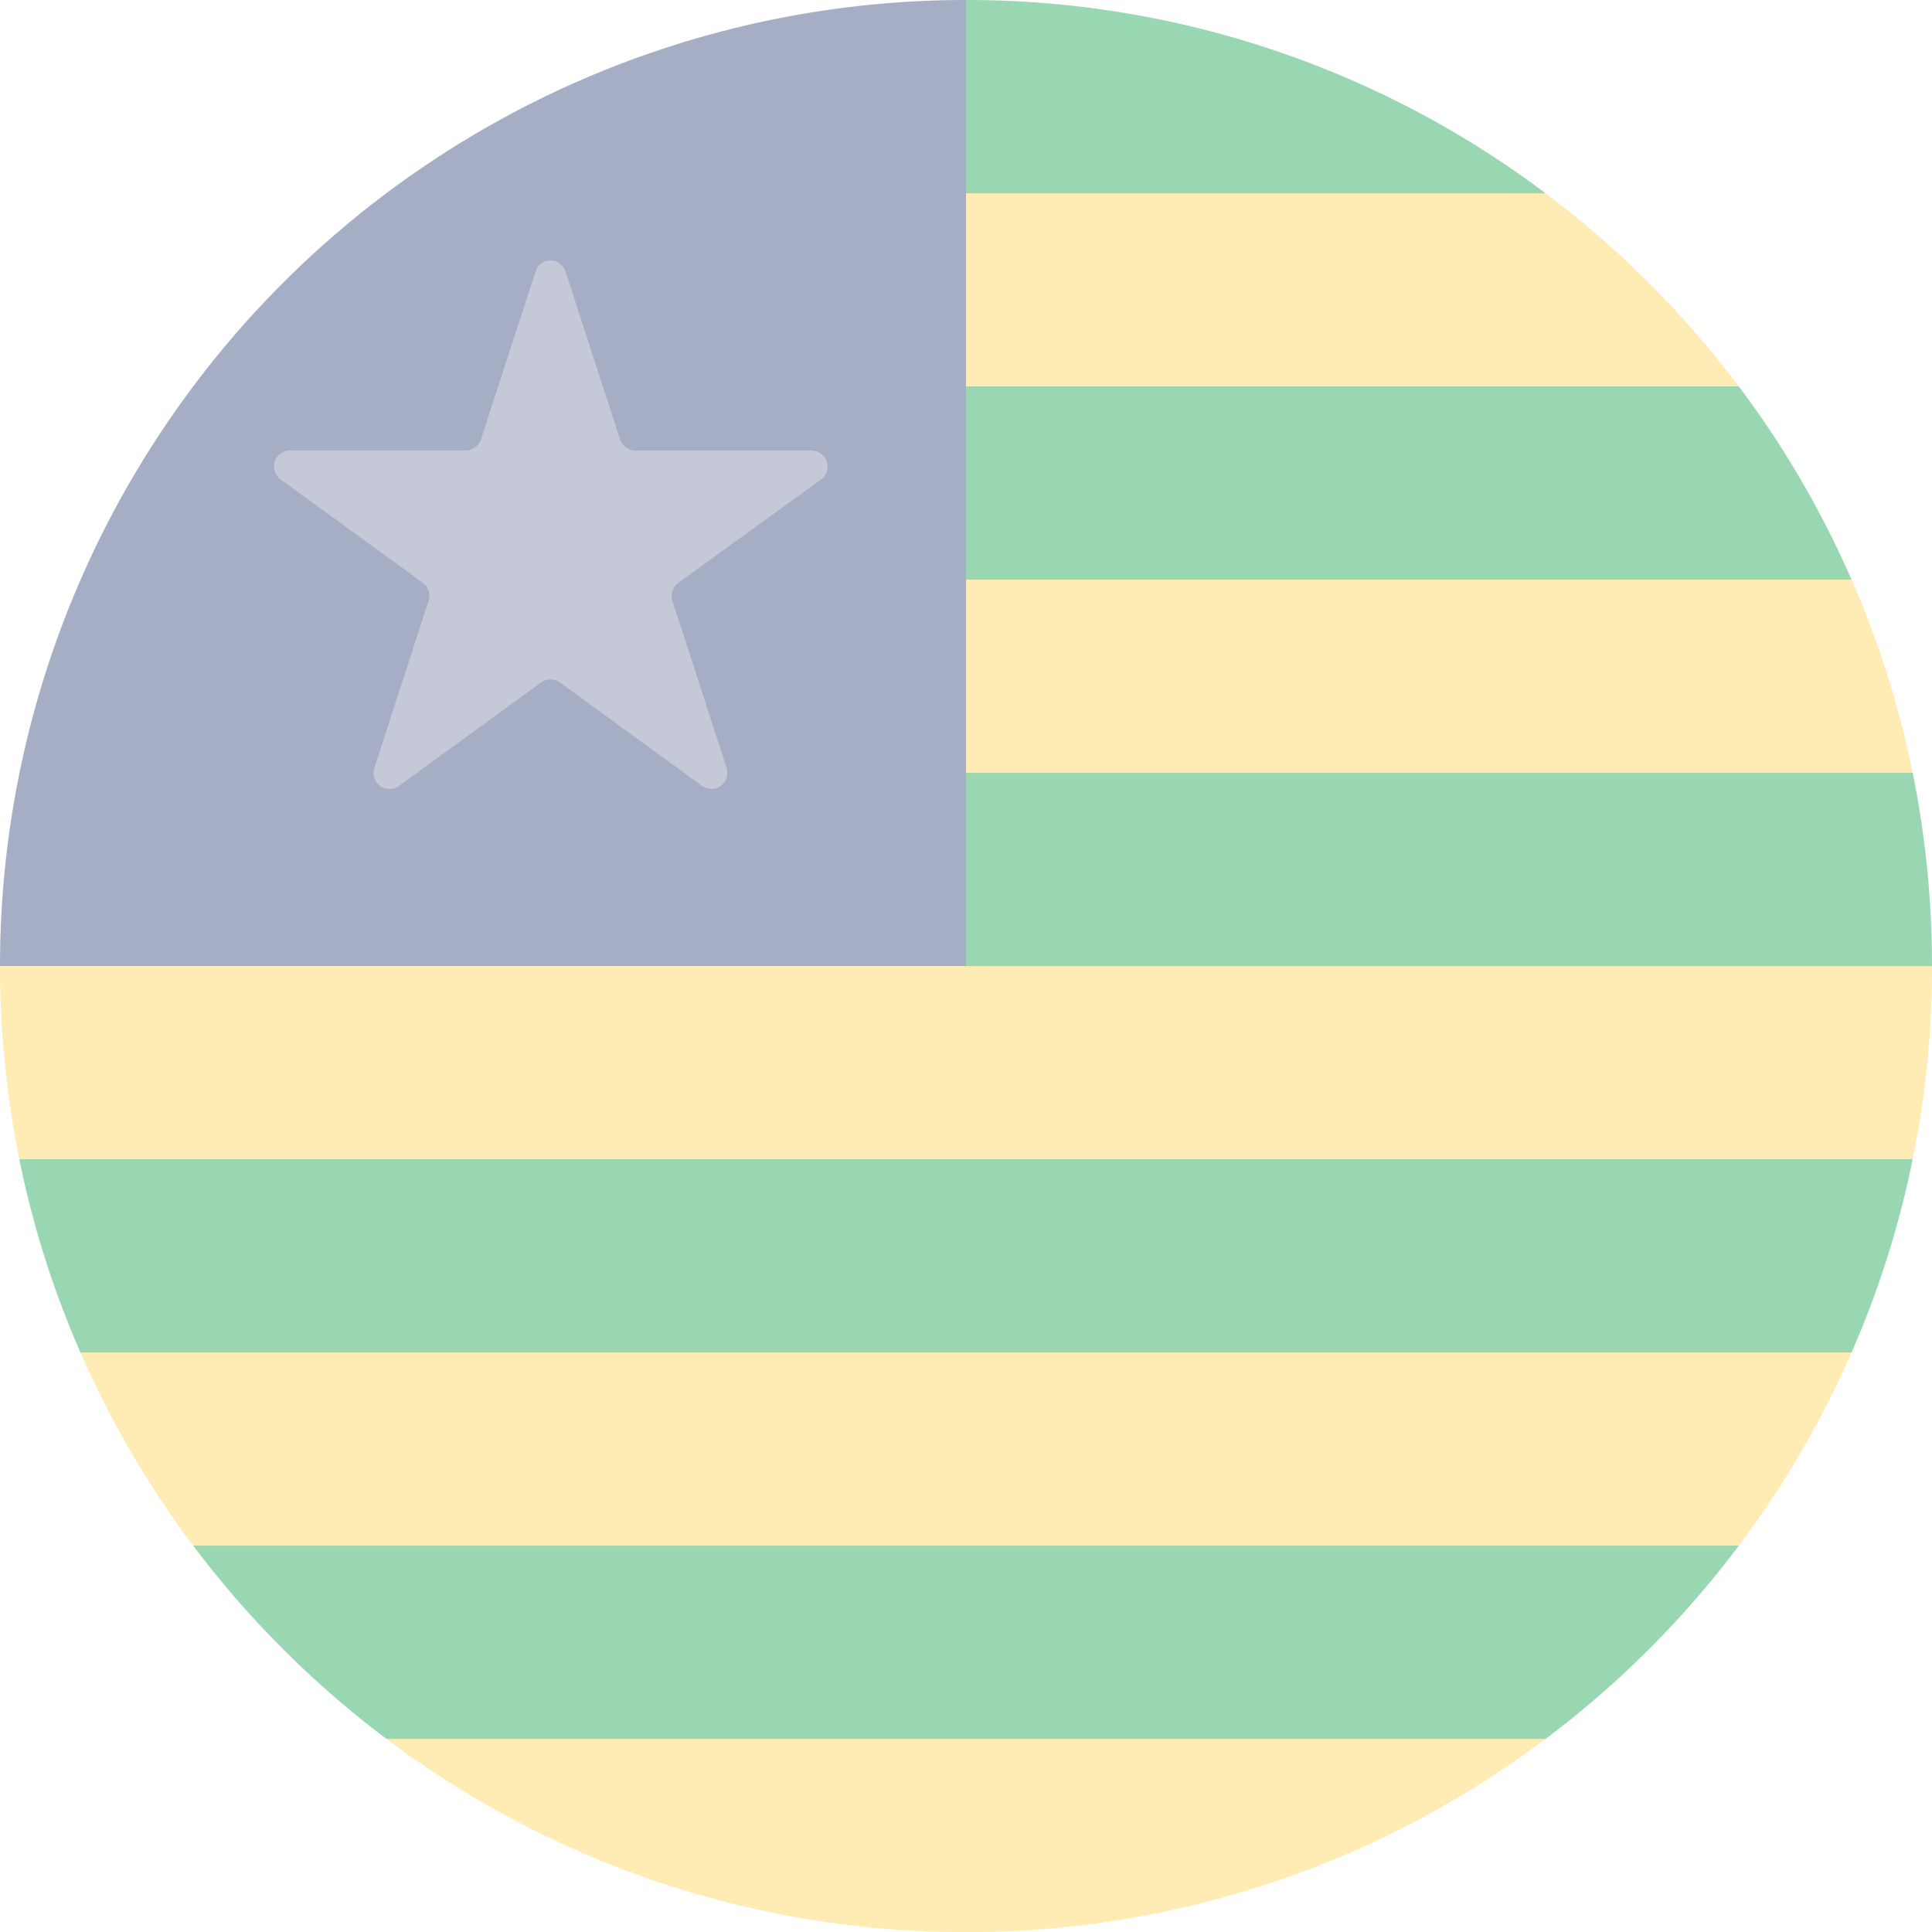
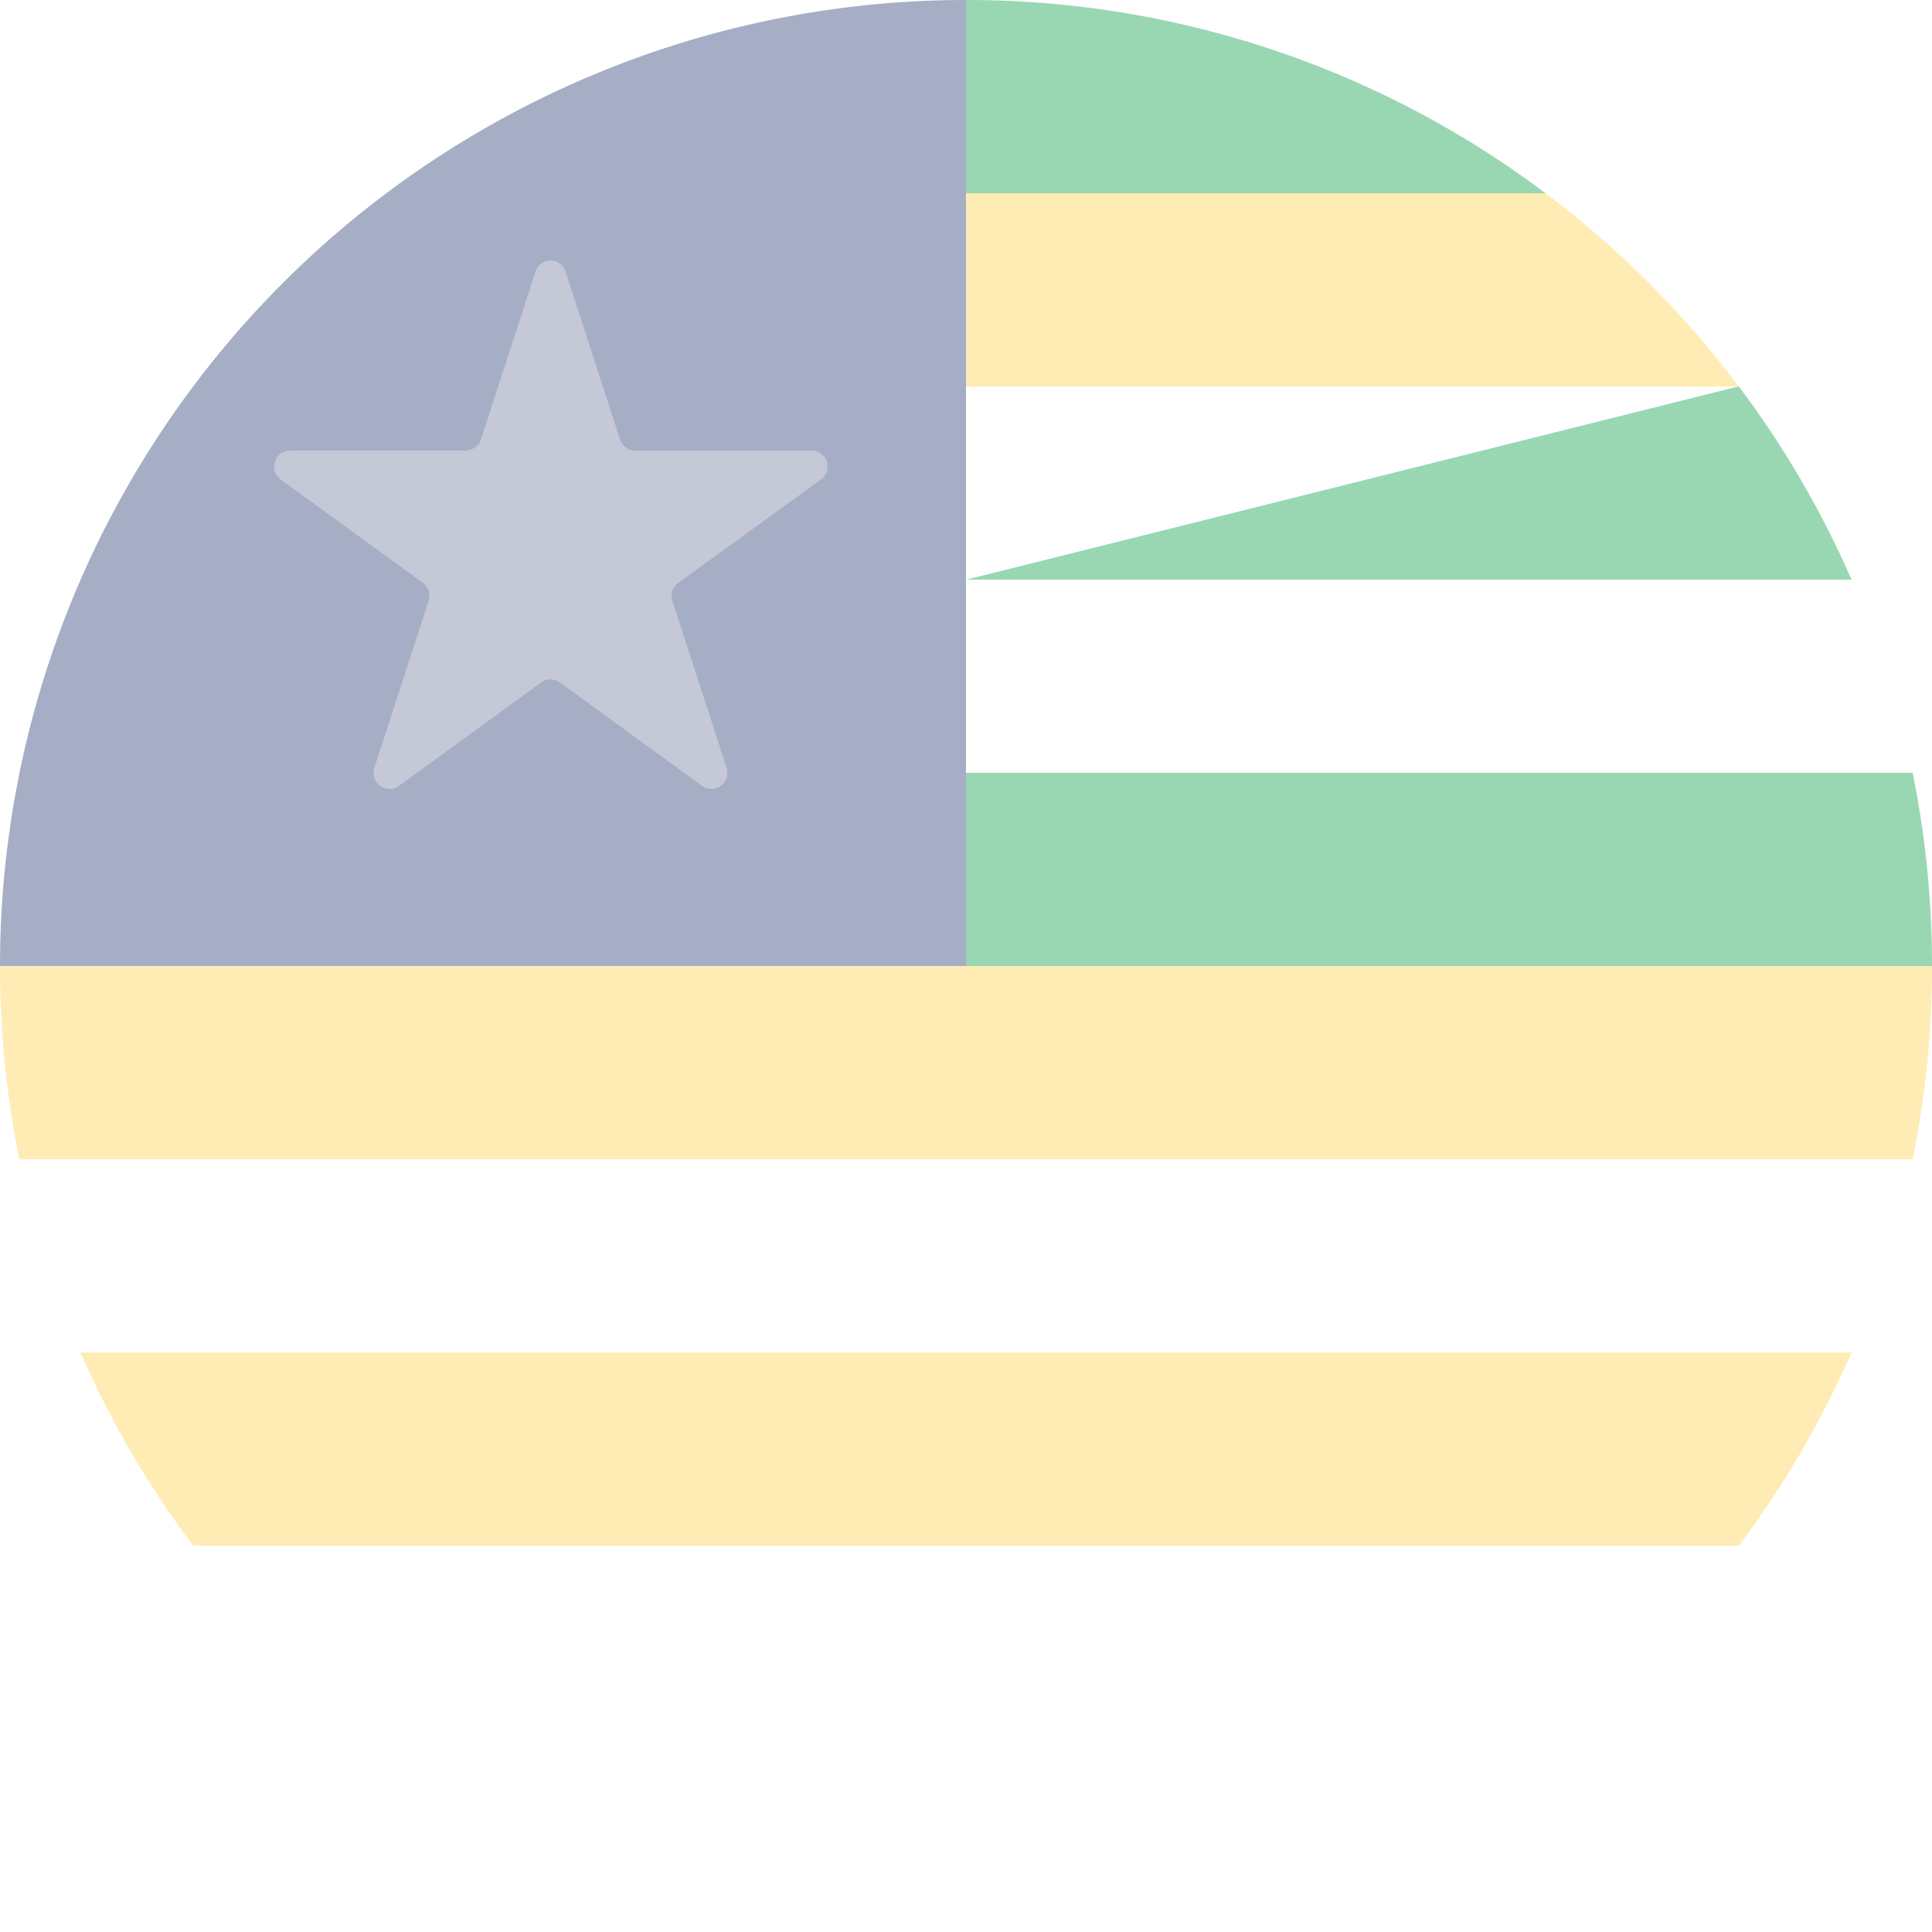
<svg xmlns="http://www.w3.org/2000/svg" id="PI" fill-opacity="0.4" width="36.98" height="36.98" viewBox="0 0 36.98 36.98">
-   <path id="Caminho_1643" data-name="Caminho 1643" d="M3.17,123.7h33.9a18.252,18.252,0,0,0,1.17-3.7H2a18.252,18.252,0,0,0,1.17,3.7Z" transform="translate(-1.63 -97.812)" fill="#009b43" />
-   <path id="Caminho_1644" data-name="Caminho 1644" d="M100,43.7h16.95a18.39,18.39,0,0,0-2.158-3.7H100Z" transform="translate(-81.51 -32.604)" fill="#009b43" />
+   <path id="Caminho_1644" data-name="Caminho 1644" d="M100,43.7h16.95a18.39,18.39,0,0,0-2.158-3.7Z" transform="translate(-81.51 -32.604)" fill="#009b43" />
  <path id="Caminho_1645" data-name="Caminho 1645" d="M111.094,3.7A18.407,18.407,0,0,0,100,0V3.7Z" transform="translate(-81.51 0)" fill="#009b43" />
-   <path id="Caminho_1646" data-name="Caminho 1646" d="M23.7,163.7H45.886a18.58,18.58,0,0,0,3.7-3.7H20a18.579,18.579,0,0,0,3.7,3.7Z" transform="translate(-16.302 -130.416)" fill="#009b43" />
  <path id="Caminho_1647" data-name="Caminho 1647" d="M100,80v3.7h18.49a18.6,18.6,0,0,0-.37-3.7Z" transform="translate(-81.51 -65.208)" fill="#009b43" />
  <path id="Caminho_1648" data-name="Caminho 1648" d="M0,100a18.6,18.6,0,0,0,.37,3.7H36.611a18.6,18.6,0,0,0,.37-3.7Z" transform="translate(0 -81.51)" fill="#ffcf44" />
-   <path id="Caminho_1649" data-name="Caminho 1649" d="M100,63.7h18.12a18.252,18.252,0,0,0-1.17-3.7H100Z" transform="translate(-81.51 -48.906)" fill="#ffcf44" />
  <path id="Caminho_1650" data-name="Caminho 1650" d="M100,23.7h14.792a18.579,18.579,0,0,0-3.7-3.7H100Z" transform="translate(-81.51 -16.302)" fill="#ffcf44" />
  <path id="Caminho_1651" data-name="Caminho 1651" d="M10.488,143.7H40.072A18.391,18.391,0,0,0,42.23,140H8.33a18.39,18.39,0,0,0,2.158,3.7Z" transform="translate(-6.79 -114.114)" fill="#ffcf44" />
-   <path id="Caminho_1652" data-name="Caminho 1652" d="M51.094,183.7A18.407,18.407,0,0,0,62.188,180H40A18.407,18.407,0,0,0,51.094,183.7Z" transform="translate(-32.604 -146.718)" fill="#ffcf44" />
  <path id="Caminho_1653" data-name="Caminho 1653" d="M18.49,0A18.49,18.49,0,0,0,0,18.49H18.49Z" transform="translate(0 0)" fill="#213572" />
  <path id="Caminho_1654" data-name="Caminho 1654" d="M33.954,27.156,35,30.379a.309.309,0,0,0,.292.213h3.369a.307.307,0,0,1,.185.555l-2.731,1.977a.307.307,0,0,0-.113.344l1.039,3.2a.307.307,0,0,1-.473.342l-2.714-1.975a.311.311,0,0,0-.37,0l-2.714,1.975a.307.307,0,0,1-.473-.344l1.039-3.2a.309.309,0,0,0-.113-.344l-2.72-1.977a.307.307,0,0,1,.185-.555h3.358a.309.309,0,0,0,.292-.213l1.048-3.223a.3.3,0,0,1,.566,0" transform="translate(-23.132 -21.968)" fill="#f0f0f0" />
  <ellipse id="Elipse_70" data-name="Elipse 70" cx="5.547" cy="5.547" rx="5.547" ry="5.547" transform="translate(4.992 5.003)" fill="none" />
</svg>